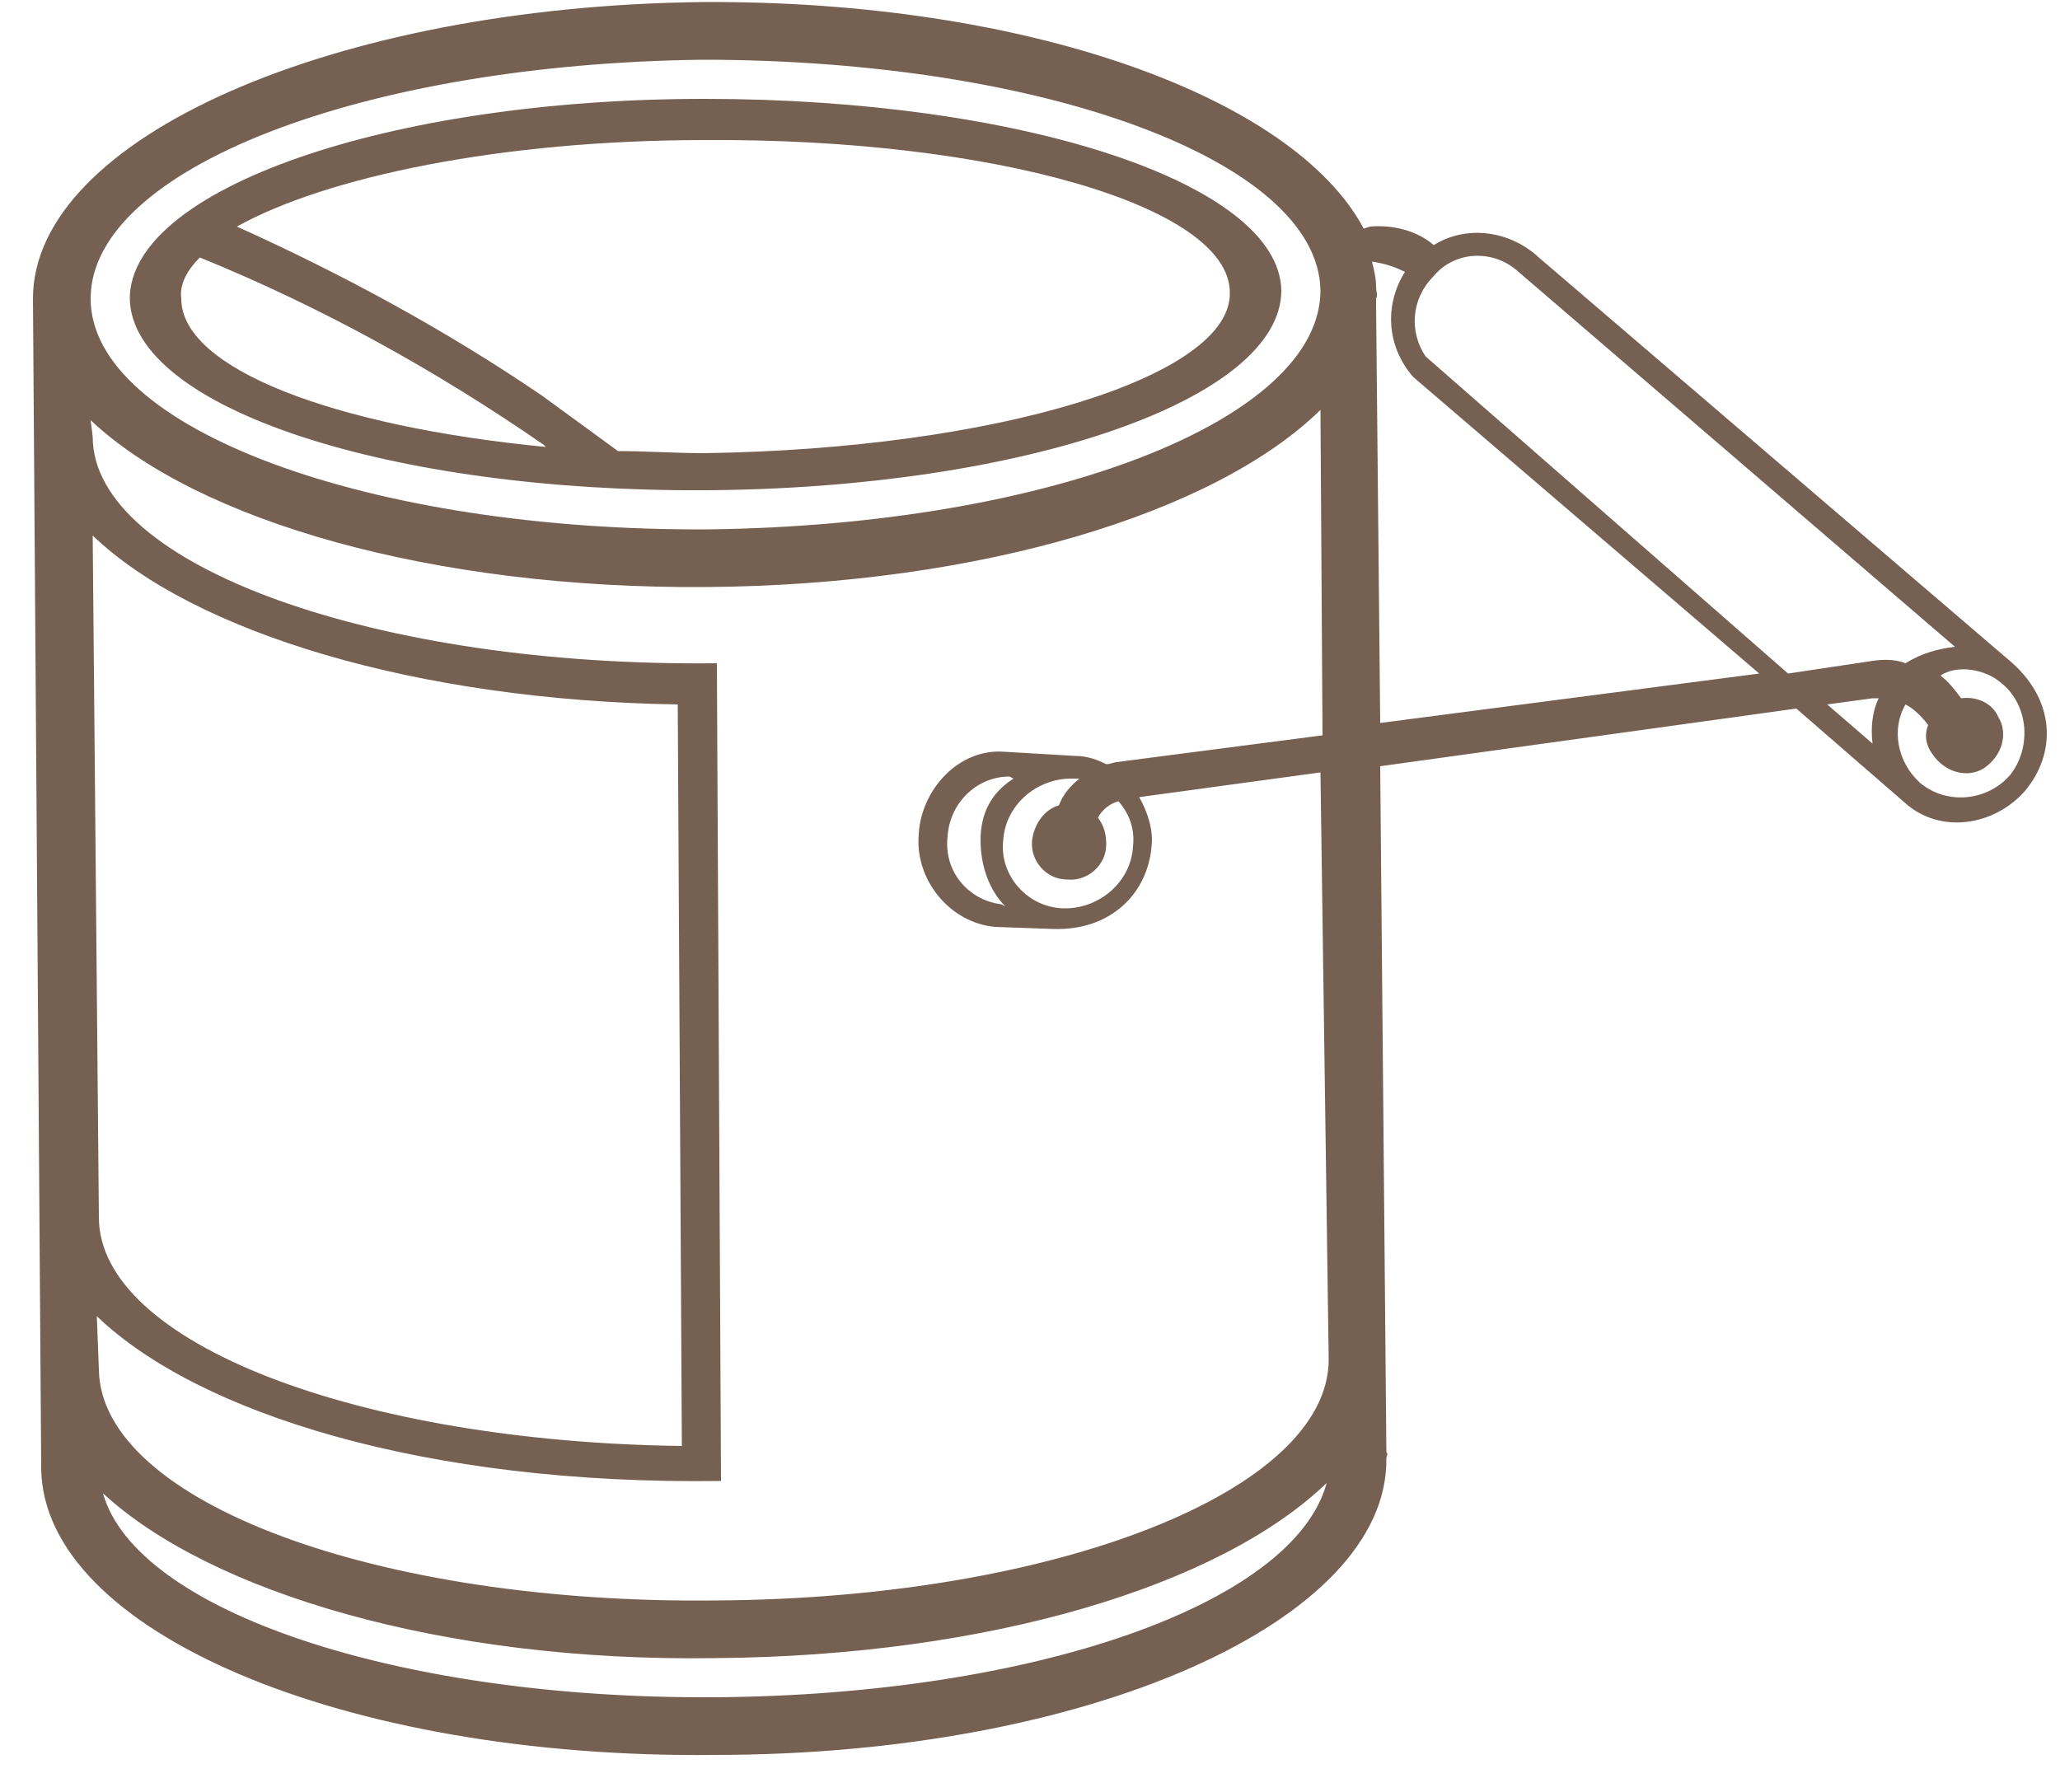
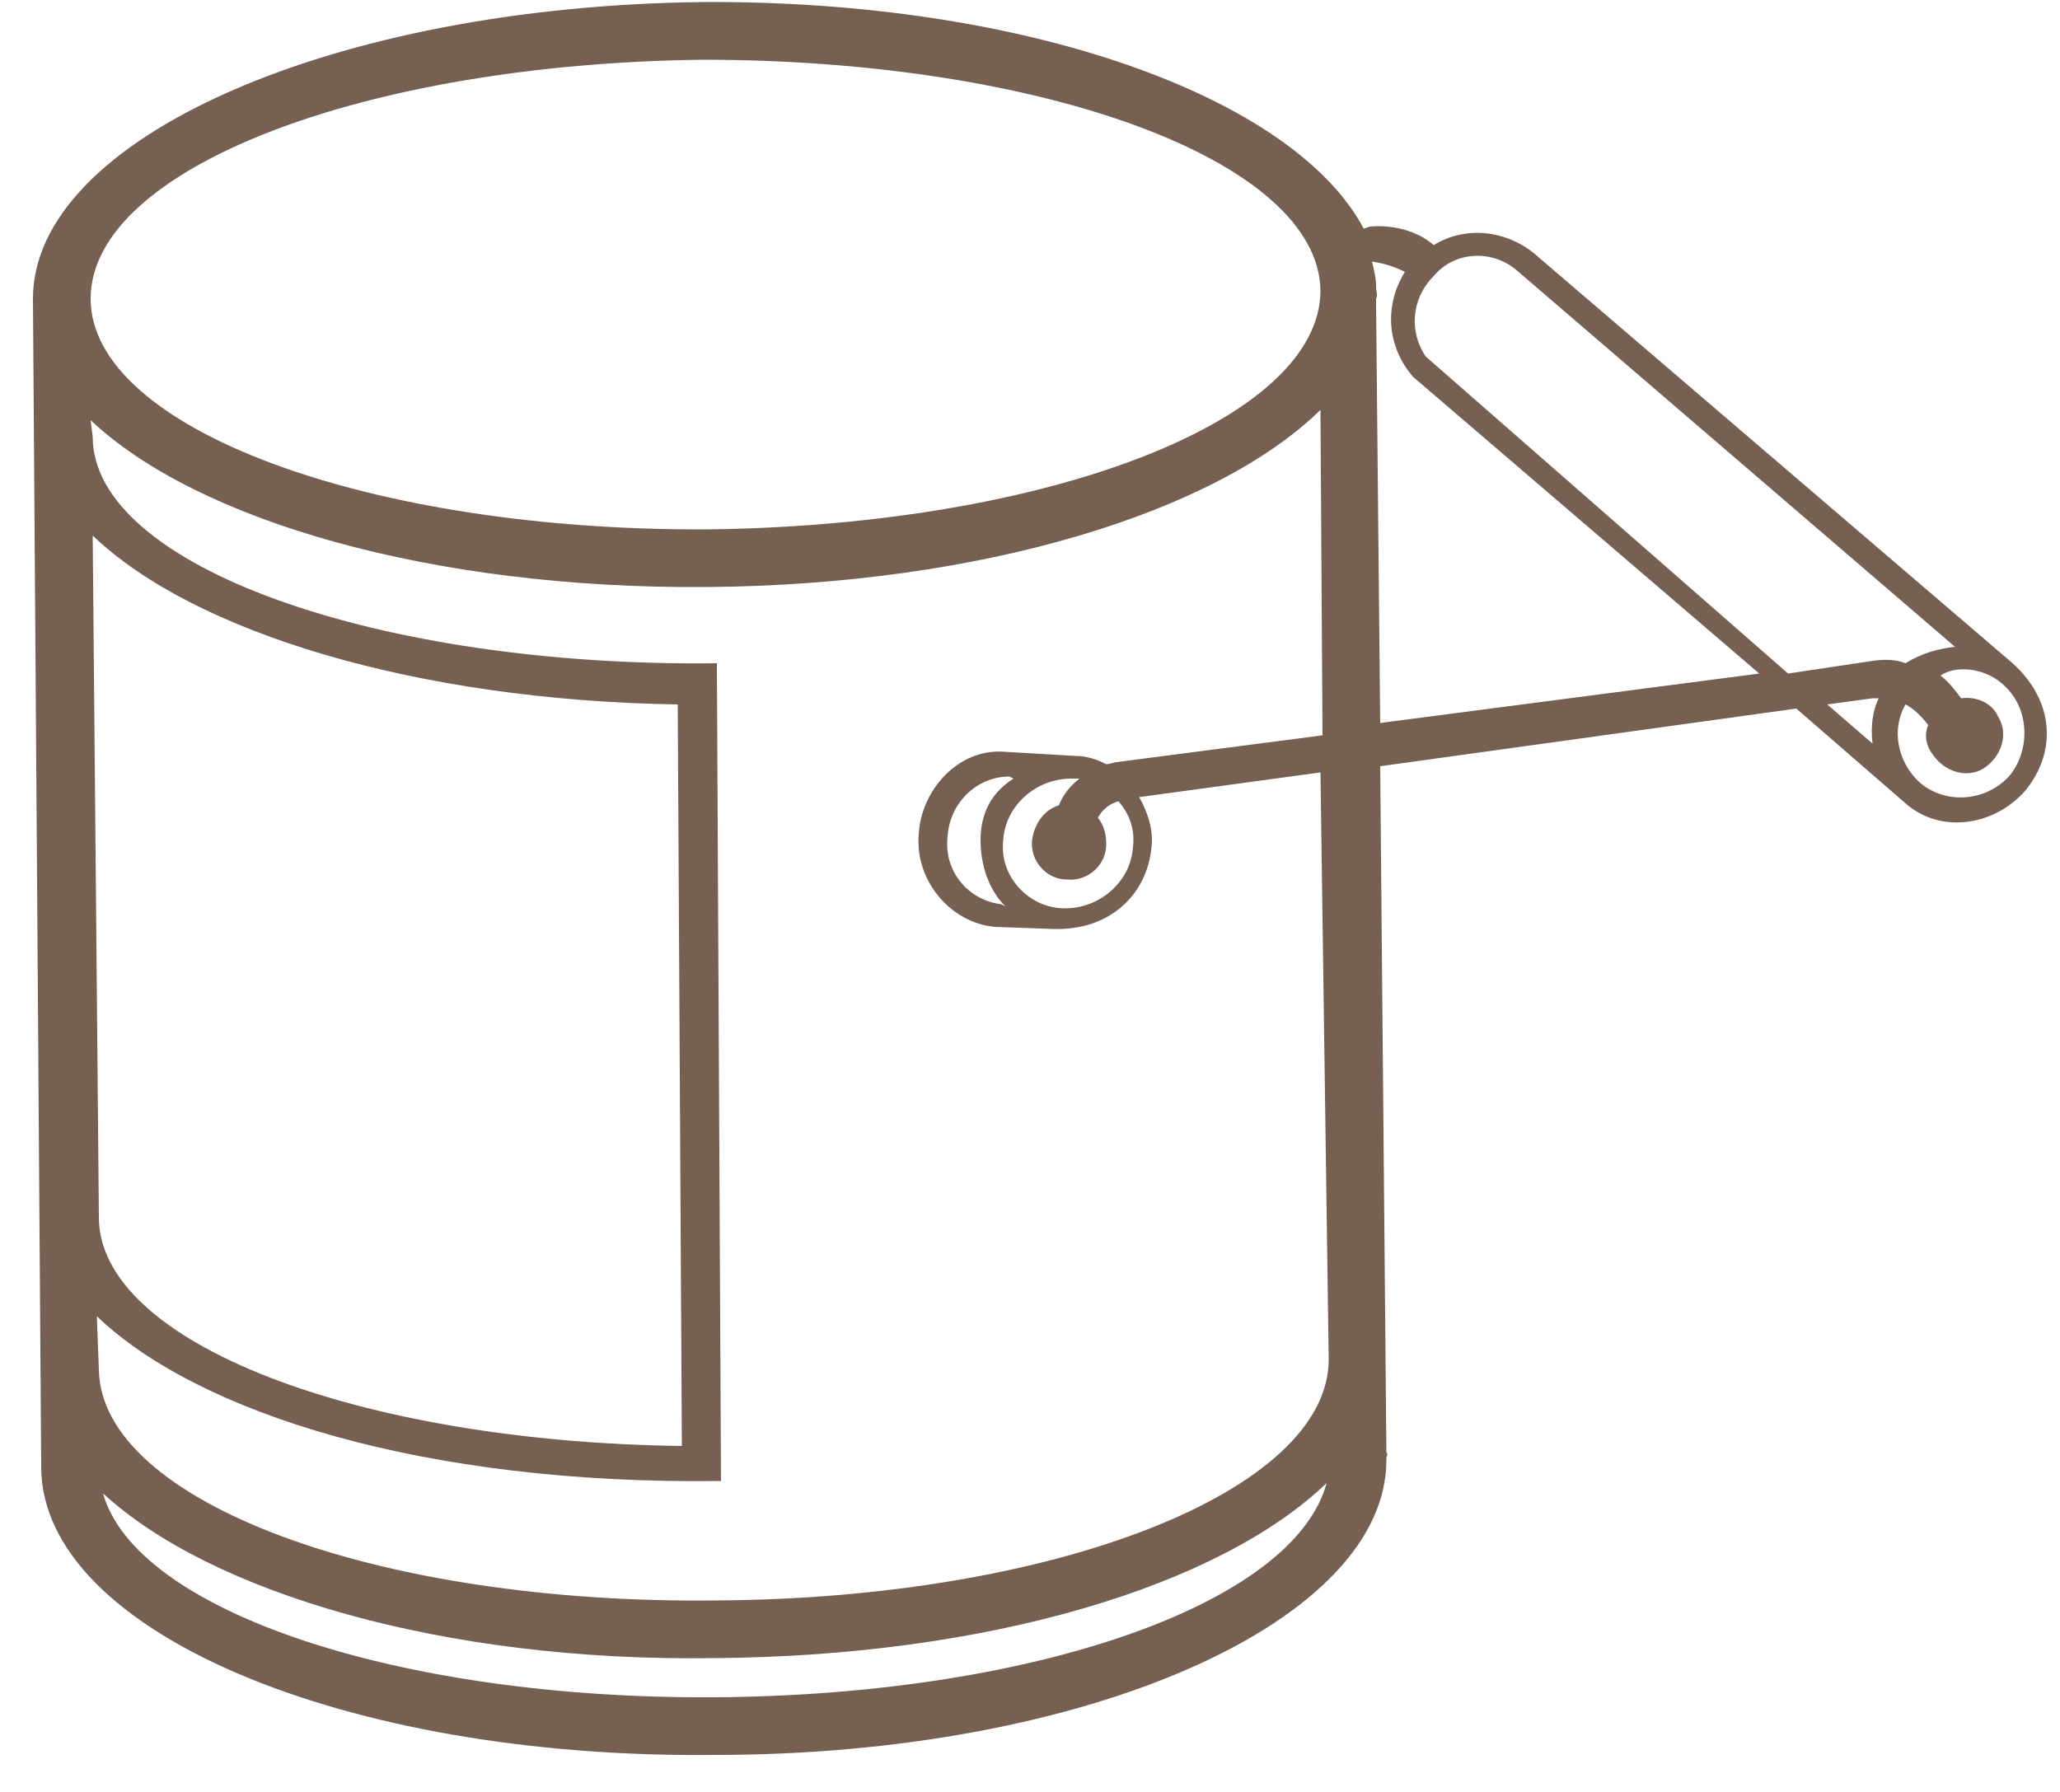
<svg xmlns="http://www.w3.org/2000/svg" version="1.1" id="Livello_1" x="0px" y="0px" viewBox="0 0 100 87" style="enable-background:new 0 0 100 87;" xml:space="preserve">
  <style type="text/css"> .st0{fill:#756052;} </style>
-   <path class="st0" d="M9.7,12.5c5.9,2.4,11.5,5.5,16.7,9.1l0.1,0.1c-10.3-1-17.7-3.8-17.7-7.2C8.7,13.8,9.1,13.1,9.7,12.5 M34.2,6.8 c14-0.1,25.5,3.2,25.5,7.4c0.1,4.1-11.4,7.6-25.5,7.8c-1.5,0-2.8-0.1-4.2-0.1l-3.7-2.7c-4.7-3.2-9.7-5.9-14.8-8.2 C15.8,8.6,24.3,6.8,34.2,6.8 M34.3,23.8c15.4-0.1,27.9-4.4,27.9-9.7c-0.1-5.2-12.6-9.3-28-9.3c-15.4,0-27.9,4.4-27.9,9.7 C6.4,19.8,18.9,23.9,34.3,23.8" />
  <path class="st0" d="M34.7,82.4c-15.4,0.1-28.1-4.2-29.7-9.9c5.2,4.8,16.5,8.2,29.7,8C48,80.4,59.2,77,64.4,72 C62.8,77.9,50.1,82.3,34.7,82.4 M48.7,40.8c0.1-1.7,1.6-3,3.3-3c0.1,0,0.2,0,0.4,0c-0.5,0.4-0.8,0.8-1,1.3c-0.7,0.2-1.2,0.9-1.3,1.7 c-0.1,1,0.7,1.9,1.7,1.9c1,0.1,1.9-0.7,1.9-1.7c0-0.5-0.1-0.9-0.4-1.3c0.2-0.4,0.6-0.7,1-0.8c0.5,0.6,0.8,1.3,0.7,2.2 c-0.1,1.7-1.6,3-3.3,3C49.9,44.1,48.5,42.5,48.7,40.8 M47.6,40.8c0,1.2,0.4,2.4,1.2,3.2l-0.2-0.1c-1.6-0.2-2.8-1.6-2.6-3.3 c0.1-1.6,1.4-2.9,3-2.9l0.2,0.1C48.1,38.5,47.6,39.5,47.6,40.8 M4.8,66.5L4.8,66.5l-0.1-2.6c4.9,4.7,15.9,8.2,30.3,8l-0.2-39.7 C18.4,32.4,4.5,27.5,4.5,21.2l-0.1-0.8c5.2,4.9,16.6,8.2,29.9,8.1c13.3-0.1,24.7-3.6,29.8-8.6l0.1,15.8l-10,1.3 c-0.1,0-0.3,0.1-0.5,0.1c-0.4-0.2-0.9-0.4-1.5-0.4l-3.4-0.2c-2.3-0.2-4.1,1.9-4.2,4c-0.2,2.2,1.5,4.3,3.7,4.5l2.8,0.1 c2.8,0.1,4.6-1.7,4.8-4c0.1-0.8-0.2-1.7-0.6-2.4l8.8-1.2L64.5,66c0,6.4-13.3,11.6-29.7,11.7C18.3,77.9,4.9,72.9,4.8,66.5 M4.8,59.1 L4.5,26c4.9,4.7,15.7,8,28.4,8.2l0.2,36C17.4,70,4.8,65.2,4.8,59.1 M4.4,14.5c0-6.3,13.2-11.4,29.7-11.6C50.6,2.9,64,7.8,64.1,14.1 c0,6.3-13.2,11.4-29.7,11.6C17.9,25.8,4.4,20.8,4.4,14.5 M68.2,13.2c-1,1.6-0.9,3.6,0.4,5.1l16.8,14.4l-18.4,2.4l-0.2-20.3 c0-0.1,0-0.3,0-0.3c0.1-0.2,0-0.3,0-0.6c0-0.4-0.1-0.8-0.2-1.2C67.3,12.8,67.8,13,68.2,13.2 M73.6,13.1l21.3,18.3 c-0.8,0.1-1.6,0.3-2.4,0.8C92,32,91.4,32,90.8,32.1l-4,0.6L69.2,17.3c-0.8-1.2-0.7-2.8,0.4-3.9C70.6,12.2,72.4,12.1,73.6,13.1 M97.2,33.2c1.3,1.1,1.4,3.1,0.4,4.4c-1.1,1.3-3.1,1.5-4.4,0.4c-1.1-1-1.4-2.6-0.7-3.8c0.4,0.2,0.8,0.6,1.1,1 c-0.2,0.5-0.1,1,0.2,1.4c0.6,0.9,1.7,1.2,2.5,0.7c0.9-0.6,1.2-1.7,0.7-2.5c-0.3-0.7-1.1-1-1.8-0.9c-0.3-0.4-0.6-0.8-1-1.1 C94.9,32.3,96.3,32.4,97.2,33.2 M88.7,34.2l2.2-0.3c0.1,0,0.1,0,0.3,0c-0.3,0.6-0.4,1.4-0.3,2.2L88.7,34.2z M67.3,70.8 c0-0.1,0.1-0.2,0-0.3l-0.3-33.3l20.2-2.8l5.3,4.6c1.7,1.5,4.3,1.1,5.8-0.6c1.5-1.8,1.5-4.3-0.6-6.2l-23-19.7 c-1.4-1.3-3.5-1.6-5.1-0.6c-0.8-0.7-2-1-3.1-0.9l-0.3,0.1C62.8,4.7,49.8,0,34.1,0.1C16.2,0.3,1.6,6.7,1.6,14.5L2,71.2l0,0.1 c0.1,7.9,14.7,14.1,32.7,13.9C52.8,85.2,67.4,78.7,67.3,70.8" />
</svg>